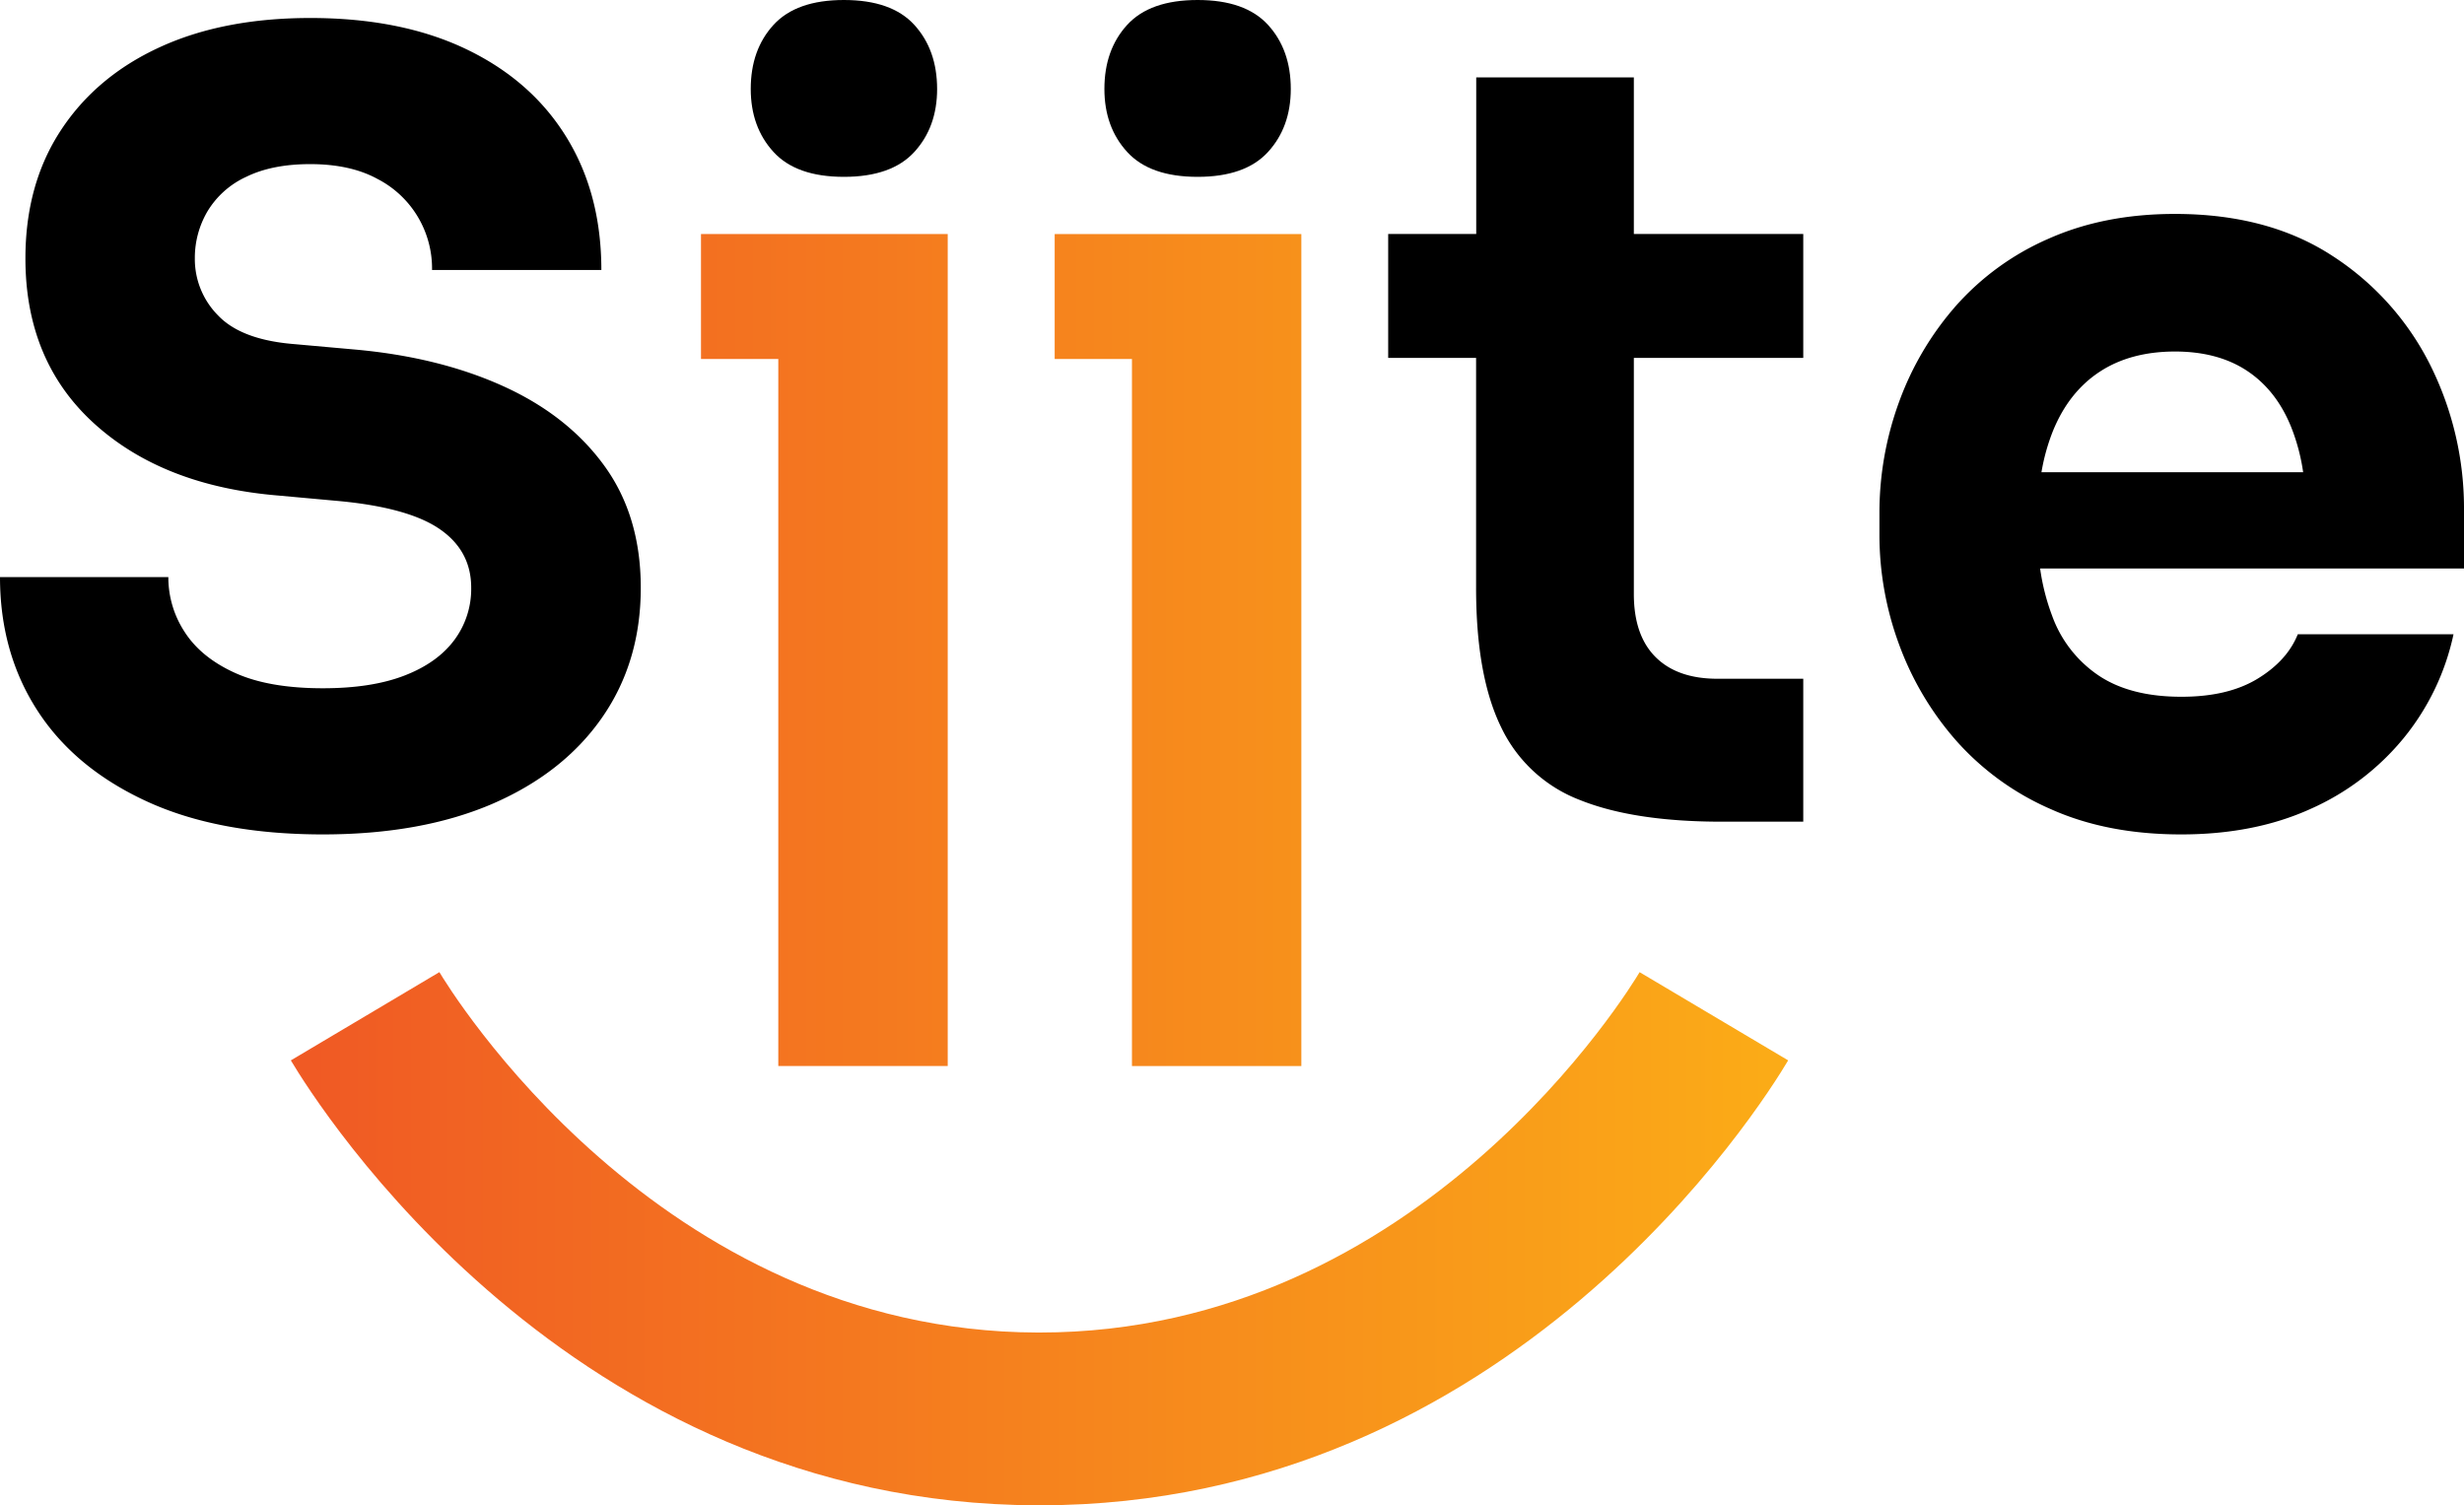
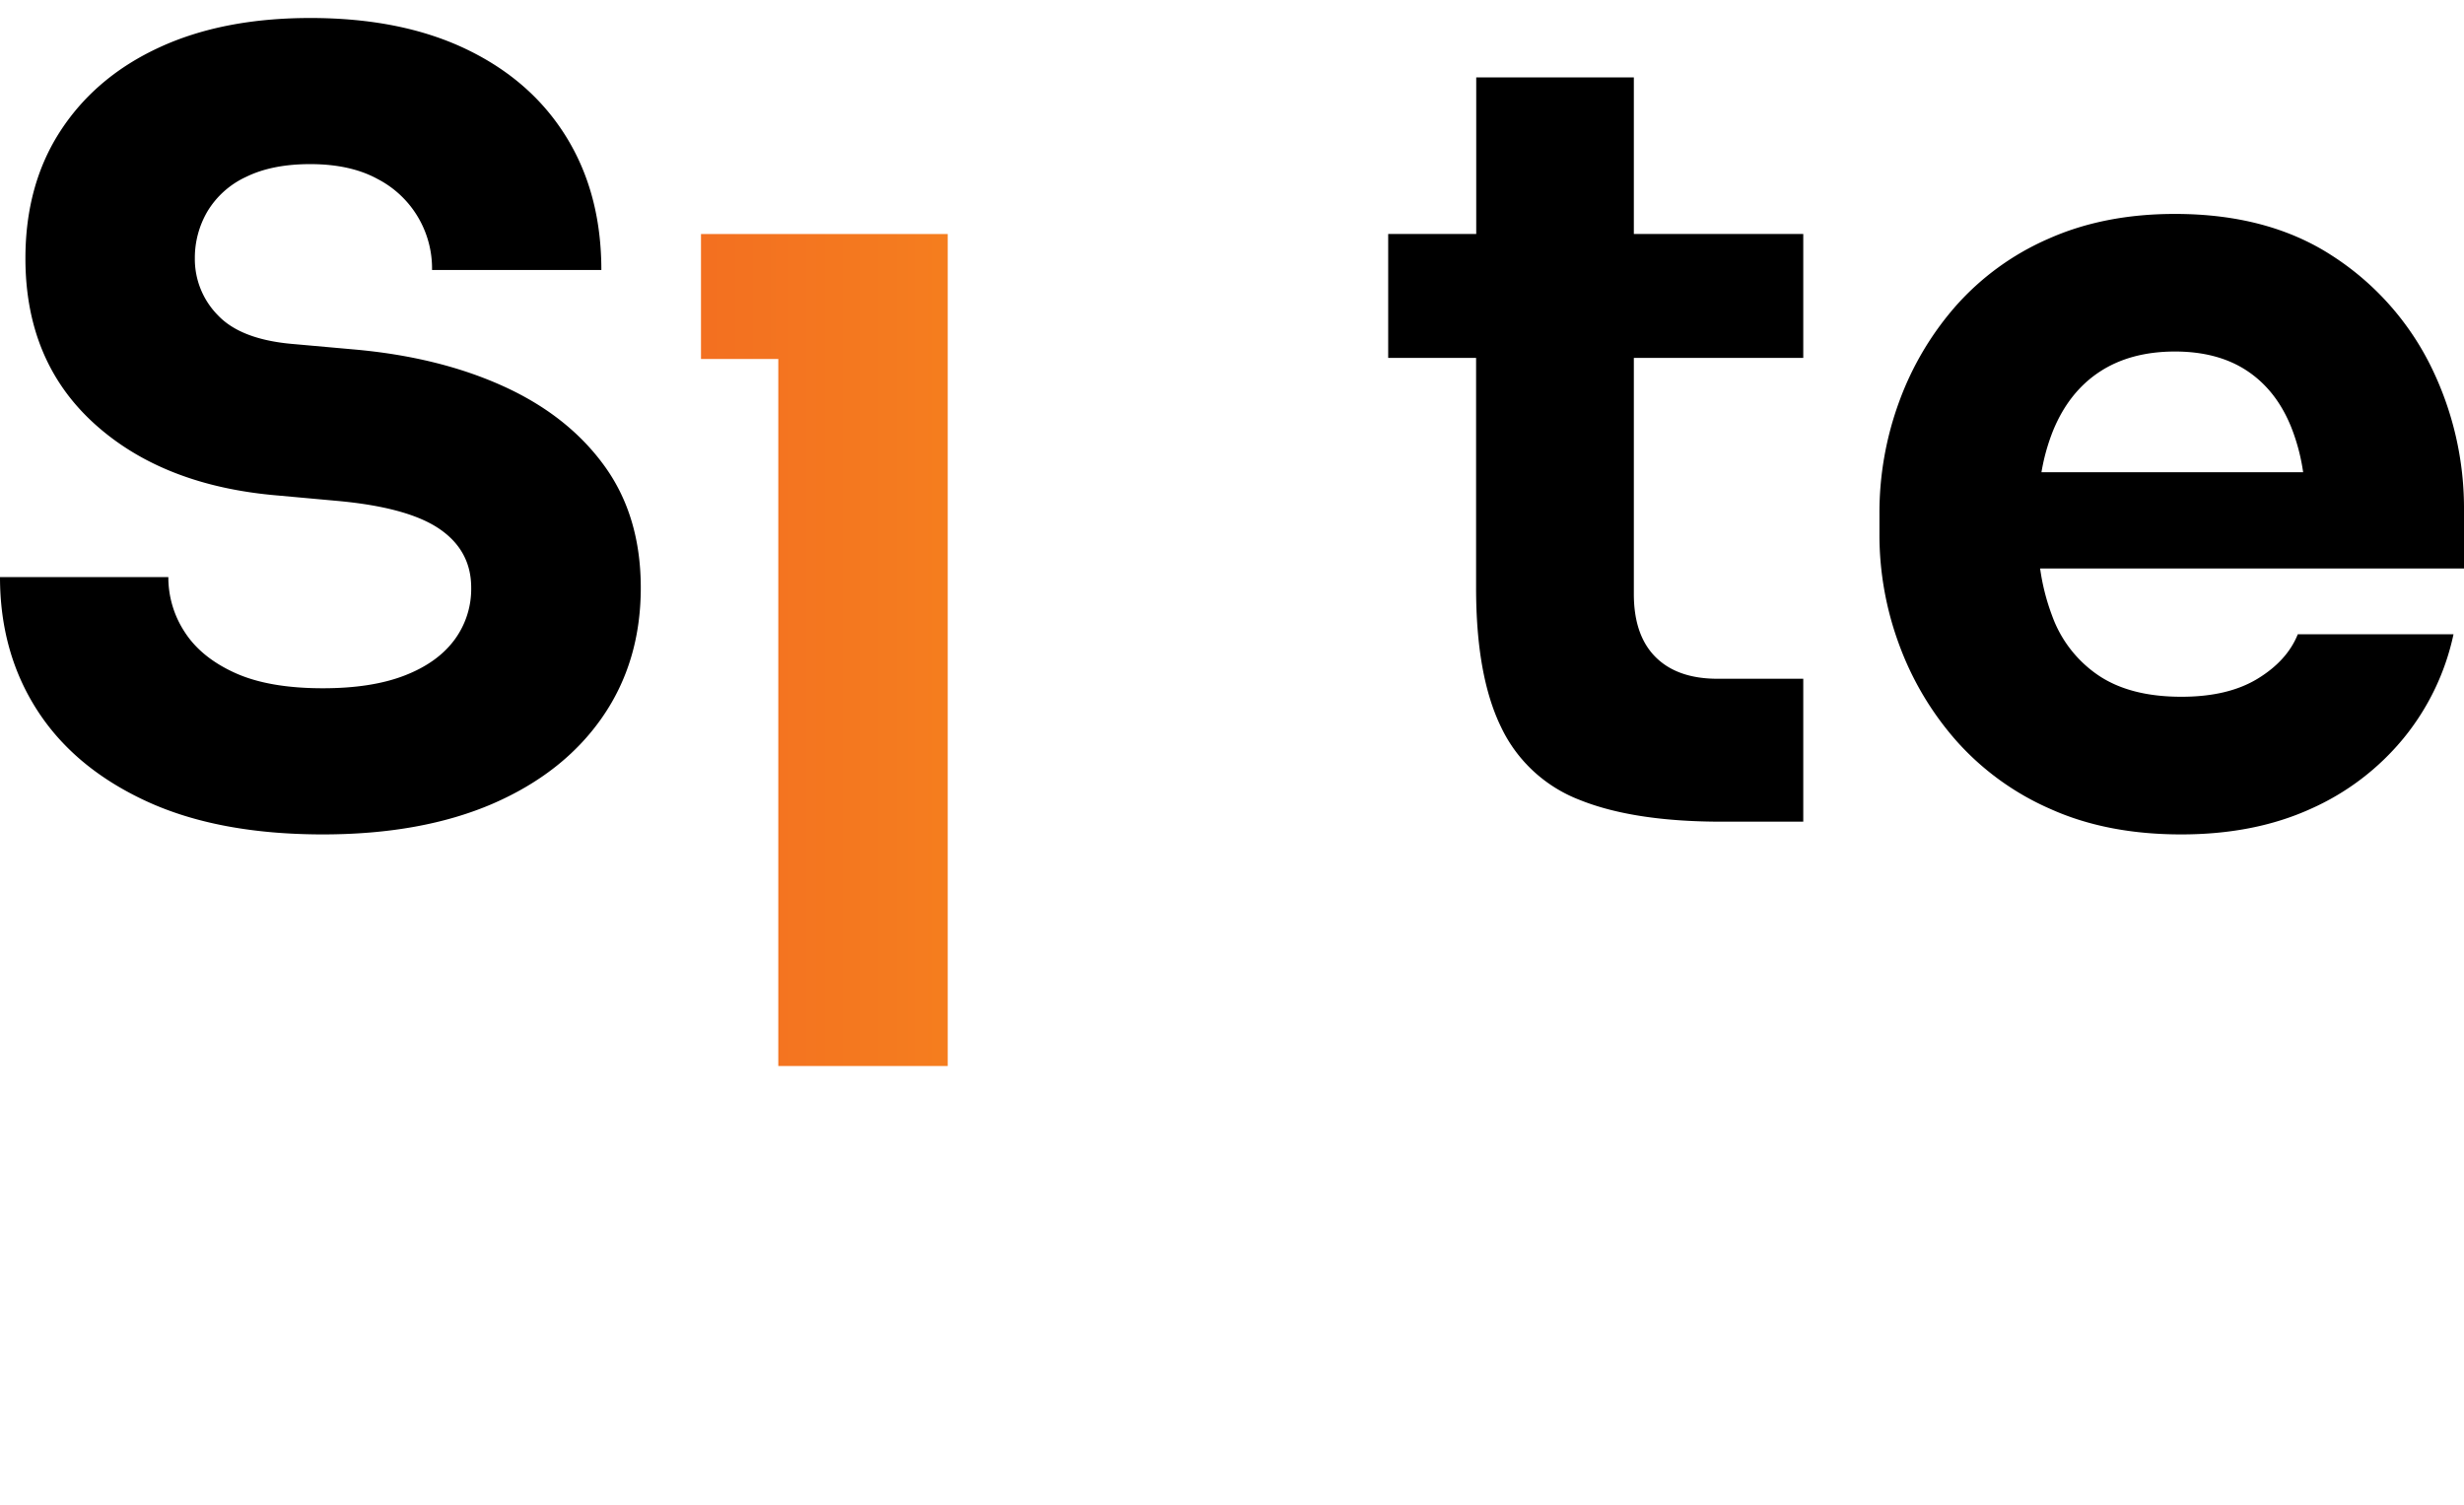
<svg xmlns="http://www.w3.org/2000/svg" xmlns:xlink="http://www.w3.org/1999/xlink" viewBox="0 0 739.42 451.73">
  <defs>
    <style>.cls-1{fill:url(#linear-gradient);}.cls-2{fill:url(#linear-gradient-2);}.cls-3{fill:url(#linear-gradient-3);}</style>
    <linearGradient id="linear-gradient" x1="93.82" y1="195.07" x2="530.43" y2="195.07" gradientUnits="userSpaceOnUse">
      <stop offset="0" stop-color="#f05a24" />
      <stop offset="1" stop-color="#fbab17" />
    </linearGradient>
    <linearGradient id="linear-gradient-2" x1="93.82" y1="195.07" x2="530.43" y2="195.07" xlink:href="#linear-gradient" />
    <linearGradient id="linear-gradient-3" x1="93.82" y1="371.73" x2="530.43" y2="371.73" xlink:href="#linear-gradient" />
  </defs>
  <g id="Layer_2" data-name="Layer 2">
    <g id="Layer_1-2" data-name="Layer 1">
      <path d="M96.92,250.4q-31.47,0-53.07-10T11.12,213.06Q0,195.75,0,173.18H50.52a29.81,29.81,0,0,0,4.93,16.52q4.92,7.63,15.09,12.24t26.38,4.6q14.61,0,24.46-3.81t14.94-10.64a25.65,25.65,0,0,0,5.08-15.73q0-11.13-9.53-17.64t-30.82-8.42l-17.48-1.59q-34.63-2.85-55.29-21.6T7.63,77.53q0-22.23,10.64-38.44T48,14.14Q67,5.41,93.1,5.4q27.33,0,46.87,9.38t30,26.37q10.49,17,10.49,39.88H129.65A30.21,30.21,0,0,0,113.28,53.7q-8.1-4.44-20.18-4.45-11.43,0-19.22,3.82a26.42,26.42,0,0,0-11.6,10.32,27.55,27.55,0,0,0-3.81,14.14,24,24,0,0,0,7,17.16q7,7.32,22.88,8.58l17.79,1.59q25.43,2.23,44.81,11t30.34,23.83q11,15.09,11,36.7,0,22.24-11.6,38.92t-32.89,25.9Q126.46,250.39,96.92,250.4Z" />
      <polygon class="cls-1" points="284.4 70.23 284.4 319.9 233.56 319.9 233.56 107.73 210.36 107.73 210.36 70.23 284.4 70.23" />
-       <path d="M253.25,53.07q-14.3,0-21.13-7.47t-6.83-18.91q0-11.75,6.83-19.22T253.25,0q14.31,0,21.13,7.47t6.84,19.22q0,11.44-6.84,18.91T253.25,53.07Z" />
-       <polygon class="cls-2" points="390.52 70.24 390.52 319.91 339.69 319.91 339.69 107.73 316.5 107.73 316.5 70.24 390.52 70.24" />
-       <path d="M359.39,53.07q-14.31,0-21.14-7.47t-6.83-18.91q0-11.75,6.83-19.22T359.39,0q14.3,0,21.13,7.47t6.83,19.22q0,11.44-6.83,18.91T359.39,53.07Z" />
      <path d="M490.3,107.4v70.86q0,12.41,6.52,18.92t18.58,6.51h25.74v42.89H516.68q-26.37,0-42.58-6.51a43.24,43.24,0,0,1-23.67-21.93q-7.49-15.4-7.47-41.79V107.4H416.58V70.22H443v-47H490.3v47h50.84V107.4Z" />
      <path d="M739.42,153.48a96.37,96.37,0,0,0-10.16-44,83.32,83.32,0,0,0-29.39-32.73q-19.25-12.55-47.2-12.55-21.28,0-38,7.47A79.43,79.43,0,0,0,586.9,91.84a90.54,90.54,0,0,0-17,28.75A96.72,96.72,0,0,0,564,154.12v6.35a94.85,94.85,0,0,0,5.88,32.89,91,91,0,0,0,17.16,28.91,81.07,81.07,0,0,0,28.28,20.5q17,7.64,39.24,7.63,21.93,0,38.77-7.63a75.86,75.86,0,0,0,28-21.29,73.41,73.41,0,0,0,14.94-31.14H689.54q-3.18,7.93-12.08,13.35t-22.88,5.4q-15.26,0-24.78-6.36a36.53,36.53,0,0,1-14-18,65.36,65.36,0,0,1-3.58-14.13H739.42Zm-126.8-11.76a60.57,60.57,0,0,1,3.51-12.55q4.77-11.59,14-17.63t22.55-6.05q13,0,21.77,5.88t13.19,17a59.67,59.67,0,0,1,3.51,13.34Z" />
-       <path class="cls-3" d="M312,451.73h-.72c-140.84-.4-215.87-119.89-224-133.52l44.58-26.48c2.62,4.4,65.35,107.83,179.53,108.15h.55c114.57,0,177.46-103.72,180.09-108.14l44.58,26.47C528.49,331.89,453.25,451.73,312,451.73Z" />
    </g>
  </g>
</svg>